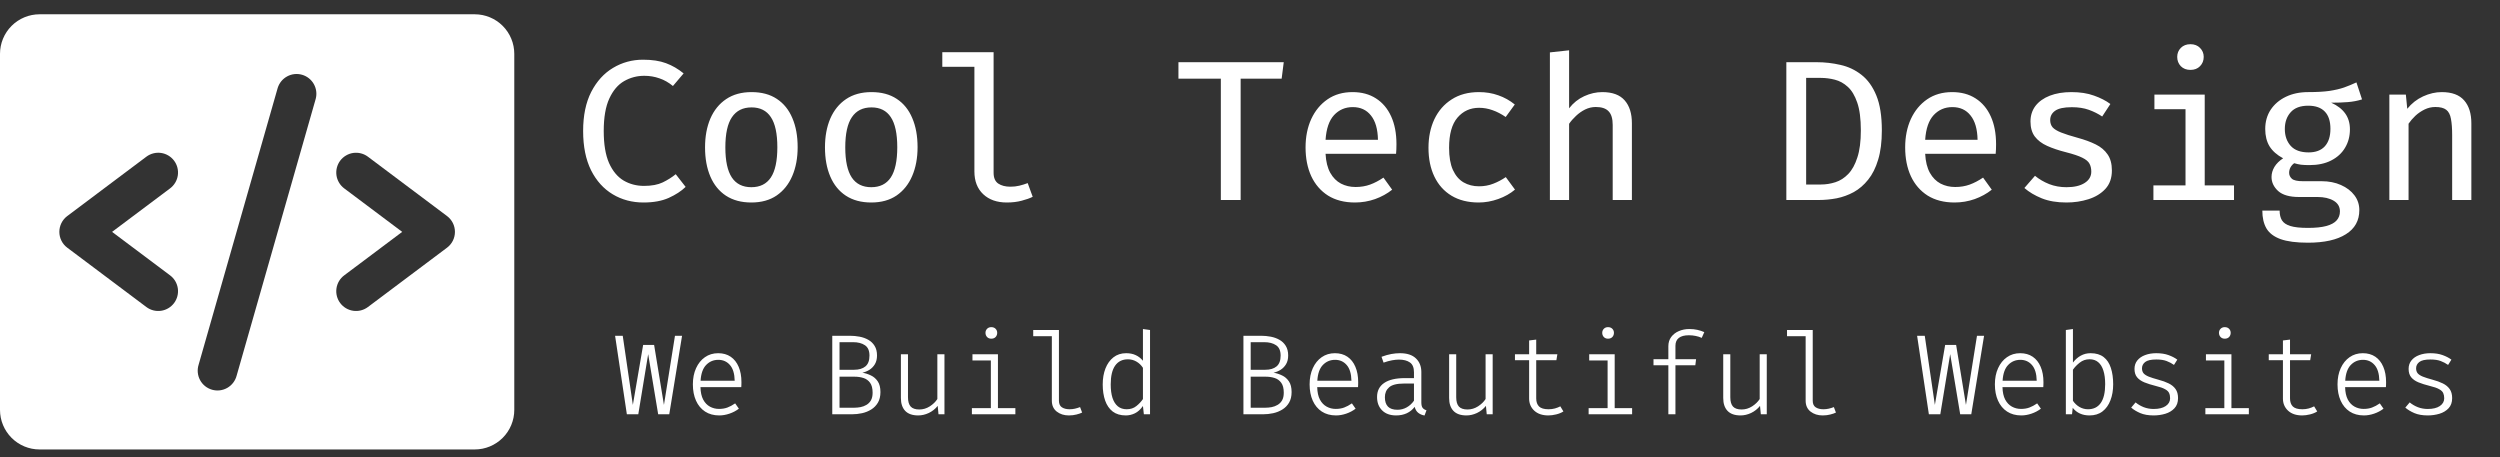
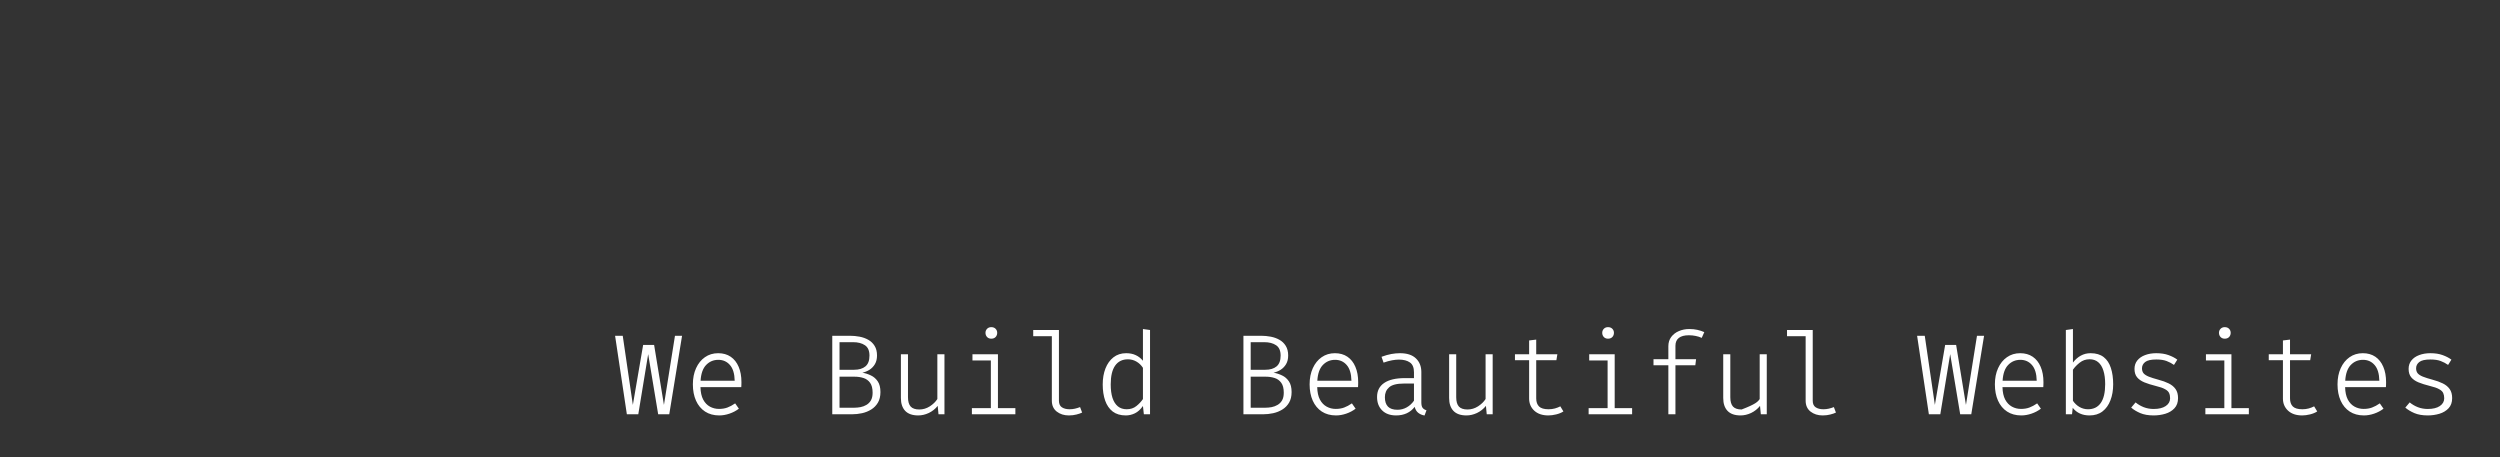
<svg xmlns="http://www.w3.org/2000/svg" width="175" height="32" viewBox="0 0 175 32" fill="none">
  <rect x="0" y="0" width="175" height="32" fill="#333333" stroke="none" />
  <g clip-path="url(#clip0_236_16)">
-     <path d="M33.231 1H2.769C2.035 1 1.33 1.292 0.811 1.811C0.292 2.33 0 3.035 0 3.769V28.692C0 29.427 0.292 30.131 0.811 30.65C1.33 31.17 2.035 31.462 2.769 31.462H33.231C33.965 31.462 34.67 31.17 35.189 30.65C35.708 30.131 36 29.427 36 28.692V3.769C36 3.035 35.708 2.33 35.189 1.811C34.67 1.292 33.965 1 33.231 1ZM11.908 19.277C12.201 19.497 12.396 19.825 12.448 20.189C12.5 20.552 12.405 20.922 12.185 21.215C11.964 21.509 11.636 21.703 11.273 21.755C10.909 21.807 10.54 21.713 10.246 21.492L4.708 17.338C4.536 17.209 4.396 17.042 4.3 16.85C4.204 16.658 4.154 16.446 4.154 16.231C4.154 16.016 4.204 15.804 4.3 15.612C4.396 15.419 4.536 15.252 4.708 15.123L10.246 10.969C10.54 10.749 10.909 10.654 11.273 10.706C11.636 10.758 11.964 10.952 12.185 11.246C12.405 11.54 12.5 11.909 12.448 12.273C12.396 12.636 12.201 12.964 11.908 13.185L7.846 16.231L11.908 19.277ZM22.1 6.919L16.562 26.304C16.515 26.482 16.432 26.648 16.32 26.794C16.207 26.94 16.067 27.062 15.907 27.153C15.747 27.244 15.57 27.302 15.388 27.324C15.205 27.346 15.02 27.331 14.843 27.28C14.666 27.229 14.501 27.144 14.357 27.029C14.213 26.914 14.094 26.771 14.006 26.609C13.919 26.447 13.864 26.27 13.846 26.086C13.827 25.903 13.846 25.718 13.9 25.542L19.438 6.158C19.545 5.811 19.783 5.52 20.102 5.347C20.42 5.174 20.794 5.133 21.143 5.233C21.491 5.333 21.787 5.565 21.966 5.881C22.145 6.196 22.193 6.569 22.1 6.919ZM31.292 17.338L25.754 21.492C25.46 21.713 25.091 21.807 24.727 21.755C24.364 21.703 24.036 21.509 23.815 21.215C23.595 20.922 23.5 20.552 23.552 20.189C23.604 19.825 23.799 19.497 24.092 19.277L28.154 16.231L24.092 13.185C23.947 13.075 23.824 12.939 23.732 12.782C23.639 12.626 23.578 12.453 23.552 12.273C23.527 12.093 23.537 11.909 23.582 11.733C23.627 11.557 23.706 11.392 23.815 11.246C23.924 11.101 24.061 10.978 24.218 10.886C24.374 10.793 24.547 10.732 24.727 10.706C24.907 10.681 25.091 10.691 25.267 10.736C25.443 10.781 25.608 10.86 25.754 10.969L31.292 15.123C31.464 15.252 31.604 15.419 31.7 15.612C31.796 15.804 31.846 16.016 31.846 16.231C31.846 16.446 31.796 16.658 31.7 16.85C31.604 17.042 31.464 17.209 31.292 17.338Z" fill="white" />
-   </g>
-   <path d="M45.012 4.179C45.651 4.179 46.188 4.261 46.622 4.424C47.061 4.587 47.471 4.825 47.854 5.138L47.105 6.02C46.806 5.773 46.489 5.593 46.153 5.481C45.822 5.364 45.469 5.306 45.096 5.306C44.592 5.306 44.123 5.43 43.689 5.677C43.26 5.924 42.914 6.33 42.653 6.895C42.392 7.46 42.261 8.218 42.261 9.17C42.261 10.099 42.385 10.845 42.632 11.41C42.884 11.97 43.222 12.378 43.647 12.635C44.076 12.887 44.555 13.013 45.082 13.013C45.614 13.013 46.05 12.931 46.391 12.768C46.736 12.6 47.04 12.409 47.301 12.194L47.994 13.083C47.691 13.377 47.296 13.634 46.811 13.853C46.33 14.068 45.742 14.175 45.047 14.175C44.249 14.175 43.53 13.984 42.891 13.601C42.252 13.218 41.745 12.656 41.372 11.914C41.003 11.167 40.819 10.253 40.819 9.17C40.819 8.087 41.008 7.175 41.386 6.433C41.769 5.691 42.277 5.131 42.912 4.753C43.551 4.37 44.251 4.179 45.012 4.179ZM52.608 6.447C53.313 6.447 53.904 6.606 54.38 6.923C54.86 7.24 55.222 7.688 55.465 8.267C55.712 8.841 55.836 9.52 55.836 10.304C55.836 11.065 55.709 11.737 55.458 12.32C55.21 12.899 54.846 13.354 54.365 13.685C53.885 14.012 53.294 14.175 52.594 14.175C51.895 14.175 51.302 14.016 50.816 13.699C50.336 13.382 49.972 12.934 49.724 12.355C49.477 11.776 49.353 11.097 49.353 10.318C49.353 9.553 49.477 8.881 49.724 8.302C49.977 7.719 50.345 7.264 50.831 6.937C51.316 6.61 51.908 6.447 52.608 6.447ZM52.608 7.518C52.002 7.518 51.544 7.747 51.236 8.204C50.928 8.657 50.775 9.361 50.775 10.318C50.775 11.265 50.926 11.968 51.23 12.425C51.533 12.878 51.988 13.104 52.594 13.104C53.201 13.104 53.656 12.878 53.959 12.425C54.263 11.968 54.414 11.261 54.414 10.304C54.414 9.352 54.263 8.65 53.959 8.197C53.661 7.744 53.211 7.518 52.608 7.518ZM61.003 6.447C61.708 6.447 62.298 6.606 62.774 6.923C63.255 7.24 63.616 7.688 63.859 8.267C64.106 8.841 64.23 9.52 64.23 10.304C64.23 11.065 64.104 11.737 63.852 12.32C63.605 12.899 63.241 13.354 62.76 13.685C62.279 14.012 61.689 14.175 60.989 14.175C60.289 14.175 59.696 14.016 59.211 13.699C58.73 13.382 58.366 12.934 58.119 12.355C57.872 11.776 57.748 11.097 57.748 10.318C57.748 9.553 57.872 8.881 58.119 8.302C58.371 7.719 58.74 7.264 59.225 6.937C59.71 6.61 60.303 6.447 61.003 6.447ZM61.003 7.518C60.396 7.518 59.939 7.747 59.631 8.204C59.323 8.657 59.169 9.361 59.169 10.318C59.169 11.265 59.321 11.968 59.624 12.425C59.927 12.878 60.382 13.104 60.989 13.104C61.596 13.104 62.051 12.878 62.354 12.425C62.657 11.968 62.809 11.261 62.809 10.304C62.809 9.352 62.657 8.65 62.354 8.197C62.055 7.744 61.605 7.518 61.003 7.518ZM69.552 3.654V12.096C69.552 12.451 69.661 12.703 69.881 12.852C70.1 12.997 70.382 13.069 70.728 13.069C70.947 13.069 71.155 13.046 71.351 12.999C71.547 12.952 71.743 12.892 71.939 12.817L72.289 13.776C72.083 13.879 71.827 13.97 71.519 14.049C71.211 14.133 70.863 14.175 70.476 14.175C69.785 14.175 69.234 13.981 68.824 13.594C68.413 13.207 68.208 12.675 68.208 11.998V4.676H65.961V3.654H69.552ZM86.845 5.509V14H85.459V5.509H82.491V4.354H89.862L89.715 5.509H86.845ZM92.789 10.766C92.817 11.307 92.927 11.751 93.118 12.096C93.309 12.437 93.559 12.689 93.867 12.852C94.175 13.011 94.516 13.09 94.889 13.09C95.258 13.09 95.596 13.034 95.904 12.922C96.212 12.81 96.525 12.647 96.842 12.432L97.451 13.279C97.106 13.554 96.707 13.774 96.254 13.937C95.802 14.096 95.332 14.175 94.847 14.175C94.11 14.175 93.482 14.014 92.964 13.692C92.451 13.365 92.059 12.913 91.788 12.334C91.522 11.755 91.389 11.083 91.389 10.318C91.389 9.576 91.522 8.913 91.788 8.33C92.059 7.747 92.439 7.287 92.929 6.951C93.419 6.615 94.002 6.447 94.679 6.447C95.314 6.447 95.86 6.594 96.317 6.888C96.779 7.182 97.134 7.602 97.381 8.148C97.629 8.689 97.752 9.338 97.752 10.094C97.752 10.22 97.75 10.341 97.745 10.458C97.74 10.575 97.734 10.677 97.724 10.766H92.789ZM94.693 7.497C94.171 7.497 93.734 7.684 93.384 8.057C93.039 8.43 92.841 9.007 92.789 9.786H96.457C96.443 9.039 96.28 8.472 95.967 8.085C95.659 7.693 95.234 7.497 94.693 7.497ZM103.529 13.041C103.888 13.041 104.222 12.98 104.53 12.859C104.842 12.738 105.134 12.584 105.405 12.397L106.049 13.272C105.727 13.547 105.337 13.767 104.88 13.93C104.422 14.093 103.965 14.175 103.508 14.175C102.766 14.175 102.131 14.016 101.604 13.699C101.081 13.382 100.682 12.936 100.407 12.362C100.131 11.788 99.994 11.116 99.994 10.346C99.994 9.599 100.131 8.932 100.407 8.344C100.687 7.756 101.09 7.294 101.618 6.958C102.145 6.617 102.782 6.447 103.529 6.447C104.014 6.447 104.464 6.522 104.88 6.671C105.3 6.816 105.685 7.03 106.035 7.315L105.398 8.19C105.094 7.98 104.789 7.821 104.481 7.714C104.173 7.602 103.858 7.546 103.536 7.546C102.92 7.546 102.416 7.775 102.024 8.232C101.632 8.689 101.436 9.394 101.436 10.346C101.436 10.981 101.524 11.496 101.702 11.893C101.884 12.29 102.133 12.581 102.451 12.768C102.768 12.95 103.127 13.041 103.529 13.041ZM109.837 3.521V7.581C110.131 7.203 110.484 6.921 110.894 6.734C111.31 6.543 111.732 6.447 112.161 6.447C112.871 6.447 113.393 6.641 113.729 7.028C114.065 7.411 114.233 7.945 114.233 8.631V14H112.889V8.75C112.889 8.307 112.794 7.987 112.602 7.791C112.416 7.59 112.117 7.49 111.706 7.49C111.445 7.49 111.195 7.548 110.957 7.665C110.724 7.782 110.512 7.931 110.32 8.113C110.129 8.29 109.968 8.475 109.837 8.666V14H108.493V3.668L109.837 3.521ZM130.259 9.128C130.259 8.316 130.175 7.667 130.007 7.182C129.839 6.692 129.618 6.323 129.342 6.076C129.072 5.829 128.771 5.663 128.439 5.579C128.113 5.495 127.786 5.453 127.459 5.453H126.43V12.915H127.473C127.814 12.915 128.15 12.861 128.481 12.754C128.813 12.647 129.111 12.455 129.377 12.18C129.643 11.905 129.856 11.52 130.014 11.025C130.178 10.53 130.259 9.898 130.259 9.128ZM131.729 9.128C131.729 9.931 131.643 10.614 131.47 11.179C131.302 11.744 131.069 12.21 130.77 12.579C130.476 12.948 130.14 13.237 129.762 13.447C129.384 13.652 128.985 13.797 128.565 13.881C128.145 13.96 127.73 14 127.319 14H125.044V4.354H127.165C127.735 4.354 128.29 4.417 128.831 4.543C129.377 4.664 129.867 4.895 130.301 5.236C130.74 5.577 131.088 6.06 131.344 6.685C131.601 7.31 131.729 8.125 131.729 9.128ZM134.762 10.766C134.79 11.307 134.9 11.751 135.091 12.096C135.282 12.437 135.532 12.689 135.84 12.852C136.148 13.011 136.489 13.09 136.862 13.09C137.231 13.09 137.569 13.034 137.877 12.922C138.185 12.81 138.498 12.647 138.815 12.432L139.424 13.279C139.079 13.554 138.68 13.774 138.227 13.937C137.774 14.096 137.305 14.175 136.82 14.175C136.083 14.175 135.455 14.014 134.937 13.692C134.424 13.365 134.032 12.913 133.761 12.334C133.495 11.755 133.362 11.083 133.362 10.318C133.362 9.576 133.495 8.913 133.761 8.33C134.032 7.747 134.412 7.287 134.902 6.951C135.392 6.615 135.975 6.447 136.652 6.447C137.287 6.447 137.833 6.594 138.29 6.888C138.752 7.182 139.107 7.602 139.354 8.148C139.601 8.689 139.725 9.338 139.725 10.094C139.725 10.22 139.723 10.341 139.718 10.458C139.713 10.575 139.706 10.677 139.697 10.766H134.762ZM136.666 7.497C136.143 7.497 135.707 7.684 135.357 8.057C135.012 8.43 134.813 9.007 134.762 9.786H138.43C138.416 9.039 138.253 8.472 137.94 8.085C137.632 7.693 137.207 7.497 136.666 7.497ZM144.654 13.104C145.191 13.104 145.613 13.006 145.921 12.81C146.234 12.614 146.39 12.348 146.39 12.012C146.39 11.797 146.348 11.613 146.264 11.459C146.185 11.305 146.017 11.165 145.76 11.039C145.508 10.913 145.126 10.785 144.612 10.654C144.113 10.528 143.677 10.381 143.303 10.213C142.93 10.045 142.641 9.826 142.435 9.555C142.235 9.284 142.134 8.934 142.134 8.505C142.134 8.085 142.251 7.721 142.484 7.413C142.722 7.105 143.056 6.867 143.485 6.699C143.919 6.531 144.423 6.447 144.997 6.447C145.604 6.447 146.131 6.529 146.579 6.692C147.032 6.851 147.415 7.047 147.727 7.28L147.153 8.155C146.869 7.964 146.556 7.807 146.215 7.686C145.879 7.565 145.483 7.504 145.025 7.504C144.479 7.504 144.09 7.588 143.856 7.756C143.628 7.919 143.513 8.136 143.513 8.407C143.513 8.608 143.569 8.776 143.681 8.911C143.798 9.042 143.996 9.163 144.276 9.275C144.556 9.387 144.944 9.511 145.438 9.646C145.919 9.777 146.339 9.931 146.698 10.108C147.058 10.285 147.335 10.519 147.531 10.808C147.732 11.093 147.832 11.468 147.832 11.935C147.832 12.462 147.681 12.892 147.377 13.223C147.074 13.55 146.68 13.79 146.194 13.944C145.714 14.098 145.2 14.175 144.654 14.175C143.982 14.175 143.404 14.077 142.918 13.881C142.438 13.685 142.034 13.445 141.707 13.16L142.449 12.306C142.739 12.544 143.07 12.738 143.443 12.887C143.817 13.032 144.22 13.104 144.654 13.104ZM154.33 6.622V12.978H156.381V14H150.739V12.978H152.986V7.644H150.809V6.622H154.33ZM153.329 3.094C153.609 3.094 153.833 3.18 154.001 3.353C154.174 3.526 154.26 3.736 154.26 3.983C154.26 4.24 154.174 4.457 154.001 4.634C153.833 4.807 153.609 4.893 153.329 4.893C153.054 4.893 152.83 4.807 152.657 4.634C152.489 4.457 152.405 4.24 152.405 3.983C152.405 3.736 152.489 3.526 152.657 3.353C152.83 3.18 153.054 3.094 153.329 3.094ZM164.95 5.768L165.342 6.958C165.034 7.056 164.703 7.119 164.348 7.147C163.998 7.175 163.611 7.189 163.186 7.189C163.62 7.385 163.947 7.637 164.166 7.945C164.386 8.253 164.495 8.622 164.495 9.051C164.495 9.536 164.381 9.968 164.152 10.346C163.928 10.724 163.604 11.02 163.179 11.235C162.759 11.45 162.253 11.557 161.66 11.557C161.427 11.557 161.229 11.548 161.065 11.529C160.907 11.506 160.75 11.471 160.596 11.424C160.494 11.494 160.407 11.59 160.337 11.711C160.272 11.832 160.239 11.961 160.239 12.096C160.239 12.259 160.305 12.399 160.435 12.516C160.566 12.628 160.82 12.684 161.198 12.684H162.507C163.016 12.684 163.469 12.773 163.865 12.95C164.267 13.127 164.582 13.368 164.81 13.671C165.039 13.974 165.153 14.32 165.153 14.707C165.153 15.44 164.841 16.002 164.215 16.394C163.59 16.791 162.703 16.989 161.555 16.989C160.743 16.989 160.104 16.905 159.637 16.737C159.175 16.569 158.846 16.319 158.65 15.988C158.459 15.657 158.363 15.241 158.363 14.742H159.574C159.574 15.017 159.628 15.244 159.735 15.421C159.843 15.598 160.039 15.731 160.323 15.82C160.608 15.909 161.019 15.953 161.555 15.953C162.087 15.953 162.517 15.909 162.843 15.82C163.17 15.731 163.41 15.601 163.564 15.428C163.718 15.255 163.795 15.045 163.795 14.798C163.795 14.471 163.648 14.222 163.354 14.049C163.06 13.876 162.685 13.79 162.227 13.79H160.932C160.27 13.79 159.782 13.65 159.469 13.37C159.161 13.085 159.007 12.759 159.007 12.39C159.007 12.147 159.075 11.912 159.21 11.683C159.35 11.454 159.553 11.254 159.819 11.081C159.39 10.852 159.073 10.572 158.867 10.241C158.667 9.91 158.566 9.506 158.566 9.03C158.566 8.521 158.692 8.073 158.944 7.686C159.201 7.299 159.556 6.995 160.008 6.776C160.461 6.557 160.981 6.447 161.569 6.447C162.181 6.447 162.68 6.419 163.067 6.363C163.459 6.302 163.798 6.223 164.082 6.125C164.372 6.022 164.661 5.903 164.95 5.768ZM161.576 7.399C161.026 7.399 160.615 7.553 160.344 7.861C160.074 8.164 159.938 8.554 159.938 9.03C159.938 9.511 160.076 9.905 160.351 10.213C160.627 10.516 161.044 10.668 161.604 10.668C162.099 10.668 162.477 10.526 162.738 10.241C163 9.952 163.13 9.543 163.13 9.016C163.13 8.484 163 8.083 162.738 7.812C162.477 7.537 162.09 7.399 161.576 7.399ZM167.255 14V6.622H168.41L168.508 7.616C168.811 7.238 169.18 6.949 169.614 6.748C170.053 6.547 170.489 6.447 170.923 6.447C171.632 6.447 172.155 6.641 172.491 7.028C172.827 7.411 172.995 7.945 172.995 8.631V14H171.651V9.457C171.651 8.99 171.623 8.612 171.567 8.323C171.516 8.029 171.406 7.817 171.238 7.686C171.07 7.555 170.816 7.49 170.475 7.49C170.209 7.49 169.957 7.548 169.719 7.665C169.481 7.782 169.266 7.929 169.075 8.106C168.888 8.283 168.73 8.468 168.599 8.659V14H167.255Z" fill="white" />
-   <path d="M47.744 23.504L46.848 29H46.072L45.372 24.788L44.68 29H43.88L43.056 23.504H43.592L44.3 28.344L45.02 24.144H45.788L46.476 28.344L47.248 23.504H47.744ZM49.033 27.1C49.041 27.452 49.103 27.741 49.221 27.968C49.341 28.192 49.498 28.357 49.693 28.464C49.888 28.571 50.099 28.624 50.329 28.624C50.55 28.624 50.746 28.592 50.917 28.528C51.09 28.464 51.272 28.367 51.461 28.236L51.721 28.608C51.526 28.757 51.306 28.873 51.061 28.956C50.818 29.039 50.581 29.08 50.349 29.08C49.962 29.08 49.63 28.989 49.353 28.808C49.078 28.627 48.867 28.373 48.721 28.048C48.574 27.72 48.501 27.339 48.501 26.904C48.501 26.477 48.575 26.1 48.725 25.772C48.874 25.444 49.081 25.188 49.345 25.004C49.611 24.817 49.921 24.724 50.273 24.724C50.614 24.724 50.906 24.807 51.149 24.972C51.392 25.137 51.577 25.372 51.705 25.676C51.836 25.977 51.901 26.337 51.901 26.756C51.901 26.828 51.9 26.893 51.897 26.952C51.894 27.008 51.892 27.057 51.889 27.1H49.033ZM50.285 25.188C49.946 25.188 49.661 25.308 49.429 25.548C49.2 25.788 49.07 26.156 49.041 26.652H51.429C51.418 26.159 51.307 25.792 51.097 25.552C50.886 25.309 50.615 25.188 50.285 25.188ZM61.083 27.492C61.083 27.188 61.024 26.956 60.907 26.796C60.789 26.633 60.635 26.521 60.443 26.46C60.253 26.399 60.048 26.368 59.827 26.368H58.767V28.54H59.803C59.939 28.54 60.081 28.527 60.231 28.5C60.38 28.471 60.519 28.419 60.647 28.344C60.777 28.269 60.883 28.164 60.963 28.028C61.043 27.889 61.083 27.711 61.083 27.492ZM60.863 24.892C60.863 24.551 60.757 24.309 60.547 24.168C60.336 24.024 60.057 23.952 59.711 23.952H58.767V25.884H59.787C60.125 25.884 60.389 25.805 60.579 25.648C60.768 25.491 60.863 25.239 60.863 24.892ZM61.631 27.444C61.631 27.737 61.572 27.984 61.455 28.184C61.337 28.384 61.181 28.544 60.987 28.664C60.795 28.784 60.58 28.871 60.343 28.924C60.108 28.975 59.871 29 59.631 29H58.259V23.504H59.495C59.724 23.504 59.951 23.525 60.175 23.568C60.399 23.611 60.601 23.684 60.783 23.788C60.967 23.892 61.113 24.033 61.223 24.212C61.335 24.391 61.391 24.615 61.391 24.884C61.391 25.124 61.341 25.327 61.243 25.492C61.144 25.657 61.016 25.789 60.859 25.888C60.704 25.984 60.54 26.051 60.367 26.088C60.572 26.123 60.771 26.187 60.963 26.28C61.157 26.371 61.317 26.509 61.443 26.696C61.568 26.88 61.631 27.129 61.631 27.444ZM63.559 24.8V27.804C63.559 28.103 63.622 28.321 63.748 28.46C63.876 28.596 64.077 28.664 64.352 28.664C64.613 28.664 64.858 28.591 65.088 28.444C65.317 28.295 65.493 28.124 65.615 27.932V24.8H66.112V29H65.695L65.639 28.412C65.469 28.625 65.261 28.791 65.016 28.908C64.77 29.023 64.525 29.08 64.279 29.08C63.874 29.08 63.57 28.975 63.367 28.764C63.165 28.551 63.063 28.251 63.063 27.864V24.8H63.559ZM69.856 24.8V28.568H71.076V29H68.032V28.568H69.36V25.232H68.072V24.8H69.856ZM69.388 22.9C69.516 22.9 69.618 22.939 69.692 23.016C69.767 23.093 69.804 23.187 69.804 23.296C69.804 23.413 69.767 23.512 69.692 23.592C69.618 23.669 69.516 23.708 69.388 23.708C69.268 23.708 69.171 23.669 69.096 23.592C69.022 23.512 68.984 23.413 68.984 23.296C68.984 23.187 69.022 23.093 69.096 23.016C69.171 22.939 69.268 22.9 69.388 22.9ZM74.125 23.1V28.048C74.125 28.267 74.195 28.421 74.333 28.512C74.475 28.603 74.652 28.648 74.865 28.648C74.999 28.648 75.124 28.635 75.241 28.608C75.361 28.581 75.483 28.544 75.605 28.496L75.749 28.88C75.645 28.931 75.513 28.976 75.353 29.016C75.193 29.059 75.015 29.08 74.817 29.08C74.487 29.08 74.205 28.991 73.973 28.812C73.744 28.631 73.629 28.376 73.629 28.048V23.532H72.325V23.1H74.125ZM80.006 23.032L80.502 23.1V29H80.07L80.006 28.42C79.838 28.66 79.65 28.831 79.442 28.932C79.237 29.031 79.025 29.08 78.806 29.08C78.436 29.08 78.13 28.989 77.89 28.808C77.653 28.624 77.477 28.369 77.362 28.044C77.248 27.716 77.19 27.339 77.19 26.912C77.19 26.493 77.254 26.12 77.382 25.792C77.513 25.461 77.7 25.201 77.942 25.012C78.188 24.82 78.484 24.724 78.83 24.724C79.086 24.724 79.31 24.769 79.502 24.86C79.694 24.948 79.862 25.079 80.006 25.252V23.032ZM78.954 25.152C78.565 25.152 78.266 25.3 78.058 25.596C77.853 25.889 77.75 26.327 77.75 26.908C77.75 27.276 77.791 27.591 77.874 27.852C77.96 28.111 78.085 28.308 78.25 28.444C78.415 28.58 78.622 28.648 78.87 28.648C79.137 28.648 79.362 28.573 79.546 28.424C79.733 28.275 79.886 28.111 80.006 27.932V25.748C79.883 25.559 79.73 25.412 79.546 25.308C79.365 25.204 79.168 25.152 78.954 25.152ZM89.864 27.492C89.864 27.188 89.805 26.956 89.688 26.796C89.57 26.633 89.416 26.521 89.224 26.46C89.034 26.399 88.829 26.368 88.608 26.368H87.548V28.54H88.584C88.72 28.54 88.862 28.527 89.012 28.5C89.161 28.471 89.3 28.419 89.428 28.344C89.558 28.269 89.664 28.164 89.744 28.028C89.824 27.889 89.864 27.711 89.864 27.492ZM89.644 24.892C89.644 24.551 89.538 24.309 89.328 24.168C89.117 24.024 88.838 23.952 88.492 23.952H87.548V25.884H88.568C88.906 25.884 89.171 25.805 89.36 25.648C89.549 25.491 89.644 25.239 89.644 24.892ZM90.412 27.444C90.412 27.737 90.353 27.984 90.236 28.184C90.118 28.384 89.963 28.544 89.768 28.664C89.576 28.784 89.361 28.871 89.124 28.924C88.889 28.975 88.652 29 88.412 29H87.04V23.504H88.276C88.505 23.504 88.732 23.525 88.956 23.568C89.18 23.611 89.382 23.684 89.564 23.788C89.748 23.892 89.894 24.033 90.004 24.212C90.116 24.391 90.172 24.615 90.172 24.884C90.172 25.124 90.123 25.327 90.024 25.492C89.925 25.657 89.797 25.789 89.64 25.888C89.485 25.984 89.321 26.051 89.148 26.088C89.353 26.123 89.552 26.187 89.744 26.28C89.939 26.371 90.099 26.509 90.224 26.696C90.349 26.88 90.412 27.129 90.412 27.444ZM92.205 27.1C92.213 27.452 92.275 27.741 92.393 27.968C92.513 28.192 92.67 28.357 92.865 28.464C93.059 28.571 93.271 28.624 93.501 28.624C93.722 28.624 93.918 28.592 94.089 28.528C94.262 28.464 94.443 28.367 94.633 28.236L94.893 28.608C94.698 28.757 94.478 28.873 94.233 28.956C93.99 29.039 93.753 29.08 93.521 29.08C93.134 29.08 92.802 28.989 92.525 28.808C92.25 28.627 92.039 28.373 91.893 28.048C91.746 27.72 91.673 27.339 91.673 26.904C91.673 26.477 91.747 26.1 91.897 25.772C92.046 25.444 92.253 25.188 92.517 25.004C92.783 24.817 93.093 24.724 93.445 24.724C93.786 24.724 94.078 24.807 94.321 24.972C94.563 25.137 94.749 25.372 94.877 25.676C95.007 25.977 95.073 26.337 95.073 26.756C95.073 26.828 95.071 26.893 95.069 26.952C95.066 27.008 95.063 27.057 95.061 27.1H92.205ZM93.457 25.188C93.118 25.188 92.833 25.308 92.601 25.548C92.371 25.788 92.242 26.156 92.213 26.652H94.601C94.59 26.159 94.479 25.792 94.269 25.552C94.058 25.309 93.787 25.188 93.457 25.188ZM99.494 28.172C99.494 28.343 99.523 28.468 99.582 28.548C99.64 28.625 99.731 28.683 99.854 28.72L99.718 29.084C99.558 29.06 99.415 29.001 99.29 28.908C99.164 28.815 99.076 28.672 99.026 28.48C98.879 28.675 98.695 28.824 98.474 28.928C98.255 29.029 98.007 29.08 97.73 29.08C97.314 29.08 96.987 28.963 96.75 28.728C96.512 28.493 96.394 28.18 96.394 27.788C96.394 27.361 96.559 27.035 96.89 26.808C97.223 26.581 97.707 26.468 98.342 26.468H98.978V26.06C98.978 25.732 98.883 25.503 98.694 25.372C98.507 25.239 98.251 25.172 97.926 25.172C97.784 25.172 97.624 25.188 97.446 25.22C97.267 25.252 97.068 25.307 96.85 25.384L96.706 24.976C96.959 24.883 97.188 24.817 97.394 24.78C97.602 24.743 97.803 24.724 97.998 24.724C98.491 24.724 98.863 24.845 99.114 25.088C99.367 25.328 99.494 25.647 99.494 26.044V28.172ZM97.826 28.684C98.055 28.684 98.27 28.628 98.47 28.516C98.67 28.404 98.839 28.248 98.978 28.048V26.848H98.282C97.783 26.848 97.435 26.936 97.238 27.112C97.04 27.285 96.942 27.516 96.942 27.804C96.942 28.095 97.014 28.315 97.158 28.464C97.302 28.611 97.524 28.684 97.826 28.684ZM101.935 24.8V27.804C101.935 28.103 101.997 28.321 102.123 28.46C102.251 28.596 102.452 28.664 102.727 28.664C102.988 28.664 103.233 28.591 103.463 28.444C103.692 28.295 103.868 28.124 103.991 27.932V24.8H104.487V29H104.071L104.015 28.412C103.844 28.625 103.636 28.791 103.391 28.908C103.145 29.023 102.9 29.08 102.655 29.08C102.249 29.08 101.945 28.975 101.743 28.764C101.54 28.551 101.439 28.251 101.439 27.864V24.8H101.935ZM109.439 28.8C109.301 28.891 109.133 28.96 108.935 29.008C108.738 29.056 108.555 29.08 108.387 29.08C107.966 29.08 107.635 28.968 107.395 28.744C107.158 28.52 107.039 28.239 107.039 27.9V25.216H106.047V24.8H107.039V23.832L107.535 23.772V24.8H109.015L108.947 25.216H107.535V27.888C107.535 28.131 107.601 28.319 107.731 28.452C107.865 28.583 108.087 28.648 108.399 28.648C108.559 28.648 108.707 28.629 108.843 28.592C108.979 28.555 109.106 28.505 109.223 28.444L109.439 28.8ZM113.028 24.8V28.568H114.248V29H111.204V28.568H112.532V25.232H111.244V24.8H113.028ZM112.56 22.9C112.688 22.9 112.79 22.939 112.864 23.016C112.939 23.093 112.976 23.187 112.976 23.296C112.976 23.413 112.939 23.512 112.864 23.592C112.79 23.669 112.688 23.708 112.56 23.708C112.44 23.708 112.343 23.669 112.268 23.592C112.194 23.512 112.156 23.413 112.156 23.296C112.156 23.187 112.194 23.093 112.268 23.016C112.343 22.939 112.44 22.9 112.56 22.9ZM118.253 23.032C118.456 23.032 118.641 23.051 118.809 23.088C118.977 23.125 119.141 23.179 119.301 23.248L119.121 23.652C118.99 23.591 118.849 23.545 118.697 23.516C118.545 23.484 118.386 23.468 118.221 23.468C117.914 23.468 117.681 23.529 117.521 23.652C117.361 23.775 117.281 23.959 117.281 24.204V25.144H118.725L118.673 25.568H117.281V29H116.785V25.568H115.745V25.144H116.785V24.236C116.785 23.983 116.852 23.767 116.985 23.588C117.121 23.407 117.3 23.269 117.521 23.176C117.745 23.08 117.989 23.032 118.253 23.032ZM121.122 24.8V27.804C121.122 28.103 121.185 28.321 121.31 28.46C121.438 28.596 121.639 28.664 121.914 28.664C122.175 28.664 122.421 28.591 122.65 28.444C122.879 28.295 123.055 28.124 123.178 27.932V24.8H123.674V29H123.258L123.202 28.412C123.031 28.625 122.823 28.791 122.578 28.908C122.333 29.023 122.087 29.08 121.842 29.08C121.437 29.08 121.133 28.975 120.93 28.764C120.727 28.551 120.626 28.251 120.626 27.864V24.8H121.122ZM126.891 23.1V28.048C126.891 28.267 126.96 28.421 127.099 28.512C127.24 28.603 127.418 28.648 127.631 28.648C127.764 28.648 127.89 28.635 128.007 28.608C128.127 28.581 128.248 28.544 128.371 28.496L128.515 28.88C128.411 28.931 128.279 28.976 128.119 29.016C127.959 29.059 127.78 29.08 127.583 29.08C127.252 29.08 126.971 28.991 126.739 28.812C126.51 28.631 126.395 28.376 126.395 28.048V23.532H125.091V23.1H126.891ZM138.885 23.504L137.989 29H137.213L136.513 24.788L135.821 29H135.021L134.197 23.504H134.733L135.441 28.344L136.161 24.144H136.929L137.617 28.344L138.389 23.504H138.885ZM140.174 27.1C140.182 27.452 140.244 27.741 140.362 27.968C140.482 28.192 140.639 28.357 140.834 28.464C141.028 28.571 141.24 28.624 141.47 28.624C141.691 28.624 141.887 28.592 142.058 28.528C142.231 28.464 142.412 28.367 142.602 28.236L142.862 28.608C142.667 28.757 142.447 28.873 142.202 28.956C141.959 29.039 141.722 29.08 141.49 29.08C141.103 29.08 140.771 28.989 140.494 28.808C140.219 28.627 140.008 28.373 139.862 28.048C139.715 27.72 139.642 27.339 139.642 26.904C139.642 26.477 139.716 26.1 139.866 25.772C140.015 25.444 140.222 25.188 140.486 25.004C140.752 24.817 141.062 24.724 141.414 24.724C141.755 24.724 142.047 24.807 142.29 24.972C142.532 25.137 142.718 25.372 142.846 25.676C142.976 25.977 143.042 26.337 143.042 26.756C143.042 26.828 143.04 26.893 143.038 26.952C143.035 27.008 143.032 27.057 143.03 27.1H140.174ZM141.426 25.188C141.087 25.188 140.802 25.308 140.57 25.548C140.34 25.788 140.211 26.156 140.182 26.652H142.57C142.559 26.159 142.448 25.792 142.238 25.552C142.027 25.309 141.756 25.188 141.426 25.188ZM145.106 25.38C145.266 25.169 145.449 25.008 145.654 24.896C145.862 24.781 146.092 24.724 146.342 24.724C146.721 24.724 147.026 24.815 147.258 24.996C147.49 25.177 147.658 25.432 147.762 25.76C147.869 26.085 147.922 26.465 147.922 26.9C147.922 27.321 147.858 27.696 147.73 28.024C147.605 28.352 147.42 28.611 147.174 28.8C146.929 28.987 146.626 29.08 146.266 29.08C145.765 29.08 145.373 28.903 145.09 28.548L145.042 29H144.61V23.1L145.106 23.032V25.38ZM146.158 28.648C146.548 28.648 146.845 28.503 147.05 28.212C147.258 27.919 147.362 27.479 147.362 26.892C147.362 26.519 147.321 26.203 147.238 25.944C147.158 25.685 147.037 25.488 146.874 25.352C146.714 25.216 146.513 25.148 146.27 25.148C146.009 25.148 145.78 25.227 145.582 25.384C145.385 25.539 145.226 25.704 145.106 25.88V28.056C145.226 28.235 145.378 28.379 145.562 28.488C145.749 28.595 145.948 28.648 146.158 28.648ZM150.759 28.628C151.117 28.628 151.397 28.56 151.599 28.424C151.805 28.285 151.907 28.104 151.907 27.88C151.907 27.741 151.885 27.621 151.839 27.52C151.797 27.416 151.702 27.324 151.555 27.244C151.411 27.161 151.189 27.084 150.887 27.012C150.586 26.937 150.325 26.855 150.103 26.764C149.885 26.673 149.715 26.555 149.595 26.408C149.475 26.261 149.415 26.067 149.415 25.824C149.415 25.592 149.481 25.395 149.611 25.232C149.745 25.067 149.926 24.941 150.155 24.856C150.387 24.768 150.649 24.724 150.939 24.724C151.267 24.724 151.553 24.768 151.795 24.856C152.041 24.944 152.246 25.051 152.411 25.176L152.179 25.544C152.025 25.435 151.853 25.344 151.663 25.272C151.474 25.2 151.234 25.164 150.943 25.164C150.573 25.164 150.313 25.223 150.163 25.34C150.014 25.457 149.939 25.605 149.939 25.784C149.939 25.923 149.975 26.037 150.047 26.128C150.122 26.216 150.243 26.295 150.411 26.364C150.579 26.431 150.806 26.503 151.091 26.58C151.366 26.652 151.606 26.739 151.811 26.84C152.017 26.941 152.177 27.073 152.291 27.236C152.406 27.399 152.463 27.609 152.463 27.868C152.463 28.164 152.379 28.401 152.211 28.58C152.046 28.756 151.833 28.884 151.571 28.964C151.31 29.041 151.038 29.08 150.755 29.08C150.385 29.08 150.071 29.025 149.815 28.916C149.562 28.807 149.351 28.679 149.183 28.532L149.491 28.168C149.657 28.307 149.847 28.419 150.063 28.504C150.279 28.587 150.511 28.628 150.759 28.628ZM156.2 24.8V28.568H157.42V29H154.376V28.568H155.704V25.232H154.416V24.8H156.2ZM155.732 22.9C155.86 22.9 155.961 22.939 156.036 23.016C156.111 23.093 156.148 23.187 156.148 23.296C156.148 23.413 156.111 23.512 156.036 23.592C155.961 23.669 155.86 23.708 155.732 23.708C155.612 23.708 155.515 23.669 155.44 23.592C155.365 23.512 155.328 23.413 155.328 23.296C155.328 23.187 155.365 23.093 155.44 23.016C155.515 22.939 155.612 22.9 155.732 22.9ZM162.205 28.8C162.066 28.891 161.898 28.96 161.701 29.008C161.504 29.056 161.321 29.08 161.153 29.08C160.732 29.08 160.401 28.968 160.161 28.744C159.924 28.52 159.805 28.239 159.805 27.9V25.216H158.813V24.8H159.805V23.832L160.301 23.772V24.8H161.781L161.713 25.216H160.301V27.888C160.301 28.131 160.366 28.319 160.497 28.452C160.63 28.583 160.853 28.648 161.165 28.648C161.325 28.648 161.473 28.629 161.609 28.592C161.745 28.555 161.872 28.505 161.989 28.444L162.205 28.8ZM164.158 27.1C164.166 27.452 164.229 27.741 164.346 27.968C164.466 28.192 164.623 28.357 164.818 28.464C165.013 28.571 165.225 28.624 165.454 28.624C165.675 28.624 165.871 28.592 166.042 28.528C166.215 28.464 166.397 28.367 166.586 28.236L166.846 28.608C166.651 28.757 166.431 28.873 166.186 28.956C165.943 29.039 165.706 29.08 165.474 29.08C165.087 29.08 164.755 28.989 164.478 28.808C164.203 28.627 163.993 28.373 163.846 28.048C163.699 27.72 163.626 27.339 163.626 26.904C163.626 26.477 163.701 26.1 163.85 25.772C163.999 25.444 164.206 25.188 164.47 25.004C164.737 24.817 165.046 24.724 165.398 24.724C165.739 24.724 166.031 24.807 166.274 24.972C166.517 25.137 166.702 25.372 166.83 25.676C166.961 25.977 167.026 26.337 167.026 26.756C167.026 26.828 167.025 26.893 167.022 26.952C167.019 27.008 167.017 27.057 167.014 27.1H164.158ZM165.41 25.188C165.071 25.188 164.786 25.308 164.554 25.548C164.325 25.788 164.195 26.156 164.166 26.652H166.554C166.543 26.159 166.433 25.792 166.222 25.552C166.011 25.309 165.741 25.188 165.41 25.188ZM169.947 28.628C170.304 28.628 170.584 28.56 170.787 28.424C170.992 28.285 171.095 28.104 171.095 27.88C171.095 27.741 171.072 27.621 171.027 27.52C170.984 27.416 170.889 27.324 170.743 27.244C170.599 27.161 170.376 27.084 170.075 27.012C169.773 26.937 169.512 26.855 169.291 26.764C169.072 26.673 168.903 26.555 168.783 26.408C168.663 26.261 168.603 26.067 168.603 25.824C168.603 25.592 168.668 25.395 168.799 25.232C168.932 25.067 169.113 24.941 169.343 24.856C169.575 24.768 169.836 24.724 170.127 24.724C170.455 24.724 170.74 24.768 170.983 24.856C171.228 24.944 171.433 25.051 171.599 25.176L171.367 25.544C171.212 25.435 171.04 25.344 170.851 25.272C170.661 25.2 170.421 25.164 170.131 25.164C169.76 25.164 169.5 25.223 169.351 25.34C169.201 25.457 169.127 25.605 169.127 25.784C169.127 25.923 169.163 26.037 169.235 26.128C169.309 26.216 169.431 26.295 169.599 26.364C169.767 26.431 169.993 26.503 170.279 26.58C170.553 26.652 170.793 26.739 170.999 26.84C171.204 26.941 171.364 27.073 171.479 27.236C171.593 27.399 171.651 27.609 171.651 27.868C171.651 28.164 171.567 28.401 171.399 28.58C171.233 28.756 171.02 28.884 170.759 28.964C170.497 29.041 170.225 29.08 169.943 29.08C169.572 29.08 169.259 29.025 169.003 28.916C168.749 28.807 168.539 28.679 168.371 28.532L168.679 28.168C168.844 28.307 169.035 28.419 169.251 28.504C169.467 28.587 169.699 28.628 169.947 28.628Z" fill="white" />
+     </g>
+   <path d="M47.744 23.504L46.848 29H46.072L45.372 24.788L44.68 29H43.88L43.056 23.504H43.592L44.3 28.344L45.02 24.144H45.788L46.476 28.344L47.248 23.504H47.744ZM49.033 27.1C49.041 27.452 49.103 27.741 49.221 27.968C49.341 28.192 49.498 28.357 49.693 28.464C49.888 28.571 50.099 28.624 50.329 28.624C50.55 28.624 50.746 28.592 50.917 28.528C51.09 28.464 51.272 28.367 51.461 28.236L51.721 28.608C51.526 28.757 51.306 28.873 51.061 28.956C50.818 29.039 50.581 29.08 50.349 29.08C49.962 29.08 49.63 28.989 49.353 28.808C49.078 28.627 48.867 28.373 48.721 28.048C48.574 27.72 48.501 27.339 48.501 26.904C48.501 26.477 48.575 26.1 48.725 25.772C48.874 25.444 49.081 25.188 49.345 25.004C49.611 24.817 49.921 24.724 50.273 24.724C50.614 24.724 50.906 24.807 51.149 24.972C51.392 25.137 51.577 25.372 51.705 25.676C51.836 25.977 51.901 26.337 51.901 26.756C51.901 26.828 51.9 26.893 51.897 26.952C51.894 27.008 51.892 27.057 51.889 27.1H49.033ZM50.285 25.188C49.946 25.188 49.661 25.308 49.429 25.548C49.2 25.788 49.07 26.156 49.041 26.652H51.429C51.418 26.159 51.307 25.792 51.097 25.552C50.886 25.309 50.615 25.188 50.285 25.188ZM61.083 27.492C61.083 27.188 61.024 26.956 60.907 26.796C60.789 26.633 60.635 26.521 60.443 26.46C60.253 26.399 60.048 26.368 59.827 26.368H58.767V28.54H59.803C59.939 28.54 60.081 28.527 60.231 28.5C60.38 28.471 60.519 28.419 60.647 28.344C60.777 28.269 60.883 28.164 60.963 28.028C61.043 27.889 61.083 27.711 61.083 27.492ZM60.863 24.892C60.863 24.551 60.757 24.309 60.547 24.168C60.336 24.024 60.057 23.952 59.711 23.952H58.767V25.884H59.787C60.125 25.884 60.389 25.805 60.579 25.648C60.768 25.491 60.863 25.239 60.863 24.892ZM61.631 27.444C61.631 27.737 61.572 27.984 61.455 28.184C61.337 28.384 61.181 28.544 60.987 28.664C60.795 28.784 60.58 28.871 60.343 28.924C60.108 28.975 59.871 29 59.631 29H58.259V23.504H59.495C59.724 23.504 59.951 23.525 60.175 23.568C60.399 23.611 60.601 23.684 60.783 23.788C60.967 23.892 61.113 24.033 61.223 24.212C61.335 24.391 61.391 24.615 61.391 24.884C61.391 25.124 61.341 25.327 61.243 25.492C61.144 25.657 61.016 25.789 60.859 25.888C60.704 25.984 60.54 26.051 60.367 26.088C60.572 26.123 60.771 26.187 60.963 26.28C61.157 26.371 61.317 26.509 61.443 26.696C61.568 26.88 61.631 27.129 61.631 27.444ZM63.559 24.8V27.804C63.559 28.103 63.622 28.321 63.748 28.46C63.876 28.596 64.077 28.664 64.352 28.664C64.613 28.664 64.858 28.591 65.088 28.444C65.317 28.295 65.493 28.124 65.615 27.932V24.8H66.112V29H65.695L65.639 28.412C65.469 28.625 65.261 28.791 65.016 28.908C64.77 29.023 64.525 29.08 64.279 29.08C63.874 29.08 63.57 28.975 63.367 28.764C63.165 28.551 63.063 28.251 63.063 27.864V24.8H63.559ZM69.856 24.8V28.568H71.076V29H68.032V28.568H69.36V25.232H68.072V24.8H69.856ZM69.388 22.9C69.516 22.9 69.618 22.939 69.692 23.016C69.767 23.093 69.804 23.187 69.804 23.296C69.804 23.413 69.767 23.512 69.692 23.592C69.618 23.669 69.516 23.708 69.388 23.708C69.268 23.708 69.171 23.669 69.096 23.592C69.022 23.512 68.984 23.413 68.984 23.296C68.984 23.187 69.022 23.093 69.096 23.016C69.171 22.939 69.268 22.9 69.388 22.9ZM74.125 23.1V28.048C74.125 28.267 74.195 28.421 74.333 28.512C74.475 28.603 74.652 28.648 74.865 28.648C74.999 28.648 75.124 28.635 75.241 28.608C75.361 28.581 75.483 28.544 75.605 28.496L75.749 28.88C75.645 28.931 75.513 28.976 75.353 29.016C75.193 29.059 75.015 29.08 74.817 29.08C74.487 29.08 74.205 28.991 73.973 28.812C73.744 28.631 73.629 28.376 73.629 28.048V23.532H72.325V23.1H74.125ZM80.006 23.032L80.502 23.1V29H80.07L80.006 28.42C79.838 28.66 79.65 28.831 79.442 28.932C79.237 29.031 79.025 29.08 78.806 29.08C78.436 29.08 78.13 28.989 77.89 28.808C77.653 28.624 77.477 28.369 77.362 28.044C77.248 27.716 77.19 27.339 77.19 26.912C77.19 26.493 77.254 26.12 77.382 25.792C77.513 25.461 77.7 25.201 77.942 25.012C78.188 24.82 78.484 24.724 78.83 24.724C79.086 24.724 79.31 24.769 79.502 24.86C79.694 24.948 79.862 25.079 80.006 25.252V23.032ZM78.954 25.152C78.565 25.152 78.266 25.3 78.058 25.596C77.853 25.889 77.75 26.327 77.75 26.908C77.75 27.276 77.791 27.591 77.874 27.852C77.96 28.111 78.085 28.308 78.25 28.444C78.415 28.58 78.622 28.648 78.87 28.648C79.137 28.648 79.362 28.573 79.546 28.424C79.733 28.275 79.886 28.111 80.006 27.932V25.748C79.883 25.559 79.73 25.412 79.546 25.308C79.365 25.204 79.168 25.152 78.954 25.152ZM89.864 27.492C89.864 27.188 89.805 26.956 89.688 26.796C89.57 26.633 89.416 26.521 89.224 26.46C89.034 26.399 88.829 26.368 88.608 26.368H87.548V28.54H88.584C88.72 28.54 88.862 28.527 89.012 28.5C89.161 28.471 89.3 28.419 89.428 28.344C89.558 28.269 89.664 28.164 89.744 28.028C89.824 27.889 89.864 27.711 89.864 27.492ZM89.644 24.892C89.644 24.551 89.538 24.309 89.328 24.168C89.117 24.024 88.838 23.952 88.492 23.952H87.548V25.884H88.568C88.906 25.884 89.171 25.805 89.36 25.648C89.549 25.491 89.644 25.239 89.644 24.892ZM90.412 27.444C90.412 27.737 90.353 27.984 90.236 28.184C90.118 28.384 89.963 28.544 89.768 28.664C89.576 28.784 89.361 28.871 89.124 28.924C88.889 28.975 88.652 29 88.412 29H87.04V23.504H88.276C88.505 23.504 88.732 23.525 88.956 23.568C89.18 23.611 89.382 23.684 89.564 23.788C89.748 23.892 89.894 24.033 90.004 24.212C90.116 24.391 90.172 24.615 90.172 24.884C90.172 25.124 90.123 25.327 90.024 25.492C89.925 25.657 89.797 25.789 89.64 25.888C89.485 25.984 89.321 26.051 89.148 26.088C89.353 26.123 89.552 26.187 89.744 26.28C89.939 26.371 90.099 26.509 90.224 26.696C90.349 26.88 90.412 27.129 90.412 27.444ZM92.205 27.1C92.213 27.452 92.275 27.741 92.393 27.968C92.513 28.192 92.67 28.357 92.865 28.464C93.059 28.571 93.271 28.624 93.501 28.624C93.722 28.624 93.918 28.592 94.089 28.528C94.262 28.464 94.443 28.367 94.633 28.236L94.893 28.608C94.698 28.757 94.478 28.873 94.233 28.956C93.99 29.039 93.753 29.08 93.521 29.08C93.134 29.08 92.802 28.989 92.525 28.808C92.25 28.627 92.039 28.373 91.893 28.048C91.746 27.72 91.673 27.339 91.673 26.904C91.673 26.477 91.747 26.1 91.897 25.772C92.046 25.444 92.253 25.188 92.517 25.004C92.783 24.817 93.093 24.724 93.445 24.724C93.786 24.724 94.078 24.807 94.321 24.972C94.563 25.137 94.749 25.372 94.877 25.676C95.007 25.977 95.073 26.337 95.073 26.756C95.073 26.828 95.071 26.893 95.069 26.952C95.066 27.008 95.063 27.057 95.061 27.1H92.205ZM93.457 25.188C93.118 25.188 92.833 25.308 92.601 25.548C92.371 25.788 92.242 26.156 92.213 26.652H94.601C94.59 26.159 94.479 25.792 94.269 25.552C94.058 25.309 93.787 25.188 93.457 25.188ZM99.494 28.172C99.494 28.343 99.523 28.468 99.582 28.548C99.64 28.625 99.731 28.683 99.854 28.72L99.718 29.084C99.558 29.06 99.415 29.001 99.29 28.908C99.164 28.815 99.076 28.672 99.026 28.48C98.879 28.675 98.695 28.824 98.474 28.928C98.255 29.029 98.007 29.08 97.73 29.08C97.314 29.08 96.987 28.963 96.75 28.728C96.512 28.493 96.394 28.18 96.394 27.788C96.394 27.361 96.559 27.035 96.89 26.808C97.223 26.581 97.707 26.468 98.342 26.468H98.978V26.06C98.978 25.732 98.883 25.503 98.694 25.372C98.507 25.239 98.251 25.172 97.926 25.172C97.784 25.172 97.624 25.188 97.446 25.22C97.267 25.252 97.068 25.307 96.85 25.384L96.706 24.976C96.959 24.883 97.188 24.817 97.394 24.78C97.602 24.743 97.803 24.724 97.998 24.724C98.491 24.724 98.863 24.845 99.114 25.088C99.367 25.328 99.494 25.647 99.494 26.044V28.172ZM97.826 28.684C98.055 28.684 98.27 28.628 98.47 28.516C98.67 28.404 98.839 28.248 98.978 28.048V26.848H98.282C97.783 26.848 97.435 26.936 97.238 27.112C97.04 27.285 96.942 27.516 96.942 27.804C96.942 28.095 97.014 28.315 97.158 28.464C97.302 28.611 97.524 28.684 97.826 28.684ZM101.935 24.8V27.804C101.935 28.103 101.997 28.321 102.123 28.46C102.251 28.596 102.452 28.664 102.727 28.664C102.988 28.664 103.233 28.591 103.463 28.444C103.692 28.295 103.868 28.124 103.991 27.932V24.8H104.487V29H104.071L104.015 28.412C103.844 28.625 103.636 28.791 103.391 28.908C103.145 29.023 102.9 29.08 102.655 29.08C102.249 29.08 101.945 28.975 101.743 28.764C101.54 28.551 101.439 28.251 101.439 27.864V24.8H101.935ZM109.439 28.8C109.301 28.891 109.133 28.96 108.935 29.008C108.738 29.056 108.555 29.08 108.387 29.08C107.966 29.08 107.635 28.968 107.395 28.744C107.158 28.52 107.039 28.239 107.039 27.9V25.216H106.047V24.8H107.039V23.832L107.535 23.772V24.8H109.015L108.947 25.216H107.535V27.888C107.535 28.131 107.601 28.319 107.731 28.452C107.865 28.583 108.087 28.648 108.399 28.648C108.559 28.648 108.707 28.629 108.843 28.592C108.979 28.555 109.106 28.505 109.223 28.444L109.439 28.8ZM113.028 24.8V28.568H114.248V29H111.204V28.568H112.532V25.232H111.244V24.8H113.028ZM112.56 22.9C112.688 22.9 112.79 22.939 112.864 23.016C112.939 23.093 112.976 23.187 112.976 23.296C112.976 23.413 112.939 23.512 112.864 23.592C112.79 23.669 112.688 23.708 112.56 23.708C112.44 23.708 112.343 23.669 112.268 23.592C112.194 23.512 112.156 23.413 112.156 23.296C112.156 23.187 112.194 23.093 112.268 23.016C112.343 22.939 112.44 22.9 112.56 22.9ZM118.253 23.032C118.456 23.032 118.641 23.051 118.809 23.088C118.977 23.125 119.141 23.179 119.301 23.248L119.121 23.652C118.99 23.591 118.849 23.545 118.697 23.516C118.545 23.484 118.386 23.468 118.221 23.468C117.914 23.468 117.681 23.529 117.521 23.652C117.361 23.775 117.281 23.959 117.281 24.204V25.144H118.725L118.673 25.568H117.281V29H116.785V25.568H115.745V25.144H116.785V24.236C116.785 23.983 116.852 23.767 116.985 23.588C117.121 23.407 117.3 23.269 117.521 23.176C117.745 23.08 117.989 23.032 118.253 23.032ZM121.122 24.8V27.804C121.122 28.103 121.185 28.321 121.31 28.46C121.438 28.596 121.639 28.664 121.914 28.664C122.879 28.295 123.055 28.124 123.178 27.932V24.8H123.674V29H123.258L123.202 28.412C123.031 28.625 122.823 28.791 122.578 28.908C122.333 29.023 122.087 29.08 121.842 29.08C121.437 29.08 121.133 28.975 120.93 28.764C120.727 28.551 120.626 28.251 120.626 27.864V24.8H121.122ZM126.891 23.1V28.048C126.891 28.267 126.96 28.421 127.099 28.512C127.24 28.603 127.418 28.648 127.631 28.648C127.764 28.648 127.89 28.635 128.007 28.608C128.127 28.581 128.248 28.544 128.371 28.496L128.515 28.88C128.411 28.931 128.279 28.976 128.119 29.016C127.959 29.059 127.78 29.08 127.583 29.08C127.252 29.08 126.971 28.991 126.739 28.812C126.51 28.631 126.395 28.376 126.395 28.048V23.532H125.091V23.1H126.891ZM138.885 23.504L137.989 29H137.213L136.513 24.788L135.821 29H135.021L134.197 23.504H134.733L135.441 28.344L136.161 24.144H136.929L137.617 28.344L138.389 23.504H138.885ZM140.174 27.1C140.182 27.452 140.244 27.741 140.362 27.968C140.482 28.192 140.639 28.357 140.834 28.464C141.028 28.571 141.24 28.624 141.47 28.624C141.691 28.624 141.887 28.592 142.058 28.528C142.231 28.464 142.412 28.367 142.602 28.236L142.862 28.608C142.667 28.757 142.447 28.873 142.202 28.956C141.959 29.039 141.722 29.08 141.49 29.08C141.103 29.08 140.771 28.989 140.494 28.808C140.219 28.627 140.008 28.373 139.862 28.048C139.715 27.72 139.642 27.339 139.642 26.904C139.642 26.477 139.716 26.1 139.866 25.772C140.015 25.444 140.222 25.188 140.486 25.004C140.752 24.817 141.062 24.724 141.414 24.724C141.755 24.724 142.047 24.807 142.29 24.972C142.532 25.137 142.718 25.372 142.846 25.676C142.976 25.977 143.042 26.337 143.042 26.756C143.042 26.828 143.04 26.893 143.038 26.952C143.035 27.008 143.032 27.057 143.03 27.1H140.174ZM141.426 25.188C141.087 25.188 140.802 25.308 140.57 25.548C140.34 25.788 140.211 26.156 140.182 26.652H142.57C142.559 26.159 142.448 25.792 142.238 25.552C142.027 25.309 141.756 25.188 141.426 25.188ZM145.106 25.38C145.266 25.169 145.449 25.008 145.654 24.896C145.862 24.781 146.092 24.724 146.342 24.724C146.721 24.724 147.026 24.815 147.258 24.996C147.49 25.177 147.658 25.432 147.762 25.76C147.869 26.085 147.922 26.465 147.922 26.9C147.922 27.321 147.858 27.696 147.73 28.024C147.605 28.352 147.42 28.611 147.174 28.8C146.929 28.987 146.626 29.08 146.266 29.08C145.765 29.08 145.373 28.903 145.09 28.548L145.042 29H144.61V23.1L145.106 23.032V25.38ZM146.158 28.648C146.548 28.648 146.845 28.503 147.05 28.212C147.258 27.919 147.362 27.479 147.362 26.892C147.362 26.519 147.321 26.203 147.238 25.944C147.158 25.685 147.037 25.488 146.874 25.352C146.714 25.216 146.513 25.148 146.27 25.148C146.009 25.148 145.78 25.227 145.582 25.384C145.385 25.539 145.226 25.704 145.106 25.88V28.056C145.226 28.235 145.378 28.379 145.562 28.488C145.749 28.595 145.948 28.648 146.158 28.648ZM150.759 28.628C151.117 28.628 151.397 28.56 151.599 28.424C151.805 28.285 151.907 28.104 151.907 27.88C151.907 27.741 151.885 27.621 151.839 27.52C151.797 27.416 151.702 27.324 151.555 27.244C151.411 27.161 151.189 27.084 150.887 27.012C150.586 26.937 150.325 26.855 150.103 26.764C149.885 26.673 149.715 26.555 149.595 26.408C149.475 26.261 149.415 26.067 149.415 25.824C149.415 25.592 149.481 25.395 149.611 25.232C149.745 25.067 149.926 24.941 150.155 24.856C150.387 24.768 150.649 24.724 150.939 24.724C151.267 24.724 151.553 24.768 151.795 24.856C152.041 24.944 152.246 25.051 152.411 25.176L152.179 25.544C152.025 25.435 151.853 25.344 151.663 25.272C151.474 25.2 151.234 25.164 150.943 25.164C150.573 25.164 150.313 25.223 150.163 25.34C150.014 25.457 149.939 25.605 149.939 25.784C149.939 25.923 149.975 26.037 150.047 26.128C150.122 26.216 150.243 26.295 150.411 26.364C150.579 26.431 150.806 26.503 151.091 26.58C151.366 26.652 151.606 26.739 151.811 26.84C152.017 26.941 152.177 27.073 152.291 27.236C152.406 27.399 152.463 27.609 152.463 27.868C152.463 28.164 152.379 28.401 152.211 28.58C152.046 28.756 151.833 28.884 151.571 28.964C151.31 29.041 151.038 29.08 150.755 29.08C150.385 29.08 150.071 29.025 149.815 28.916C149.562 28.807 149.351 28.679 149.183 28.532L149.491 28.168C149.657 28.307 149.847 28.419 150.063 28.504C150.279 28.587 150.511 28.628 150.759 28.628ZM156.2 24.8V28.568H157.42V29H154.376V28.568H155.704V25.232H154.416V24.8H156.2ZM155.732 22.9C155.86 22.9 155.961 22.939 156.036 23.016C156.111 23.093 156.148 23.187 156.148 23.296C156.148 23.413 156.111 23.512 156.036 23.592C155.961 23.669 155.86 23.708 155.732 23.708C155.612 23.708 155.515 23.669 155.44 23.592C155.365 23.512 155.328 23.413 155.328 23.296C155.328 23.187 155.365 23.093 155.44 23.016C155.515 22.939 155.612 22.9 155.732 22.9ZM162.205 28.8C162.066 28.891 161.898 28.96 161.701 29.008C161.504 29.056 161.321 29.08 161.153 29.08C160.732 29.08 160.401 28.968 160.161 28.744C159.924 28.52 159.805 28.239 159.805 27.9V25.216H158.813V24.8H159.805V23.832L160.301 23.772V24.8H161.781L161.713 25.216H160.301V27.888C160.301 28.131 160.366 28.319 160.497 28.452C160.63 28.583 160.853 28.648 161.165 28.648C161.325 28.648 161.473 28.629 161.609 28.592C161.745 28.555 161.872 28.505 161.989 28.444L162.205 28.8ZM164.158 27.1C164.166 27.452 164.229 27.741 164.346 27.968C164.466 28.192 164.623 28.357 164.818 28.464C165.013 28.571 165.225 28.624 165.454 28.624C165.675 28.624 165.871 28.592 166.042 28.528C166.215 28.464 166.397 28.367 166.586 28.236L166.846 28.608C166.651 28.757 166.431 28.873 166.186 28.956C165.943 29.039 165.706 29.08 165.474 29.08C165.087 29.08 164.755 28.989 164.478 28.808C164.203 28.627 163.993 28.373 163.846 28.048C163.699 27.72 163.626 27.339 163.626 26.904C163.626 26.477 163.701 26.1 163.85 25.772C163.999 25.444 164.206 25.188 164.47 25.004C164.737 24.817 165.046 24.724 165.398 24.724C165.739 24.724 166.031 24.807 166.274 24.972C166.517 25.137 166.702 25.372 166.83 25.676C166.961 25.977 167.026 26.337 167.026 26.756C167.026 26.828 167.025 26.893 167.022 26.952C167.019 27.008 167.017 27.057 167.014 27.1H164.158ZM165.41 25.188C165.071 25.188 164.786 25.308 164.554 25.548C164.325 25.788 164.195 26.156 164.166 26.652H166.554C166.543 26.159 166.433 25.792 166.222 25.552C166.011 25.309 165.741 25.188 165.41 25.188ZM169.947 28.628C170.304 28.628 170.584 28.56 170.787 28.424C170.992 28.285 171.095 28.104 171.095 27.88C171.095 27.741 171.072 27.621 171.027 27.52C170.984 27.416 170.889 27.324 170.743 27.244C170.599 27.161 170.376 27.084 170.075 27.012C169.773 26.937 169.512 26.855 169.291 26.764C169.072 26.673 168.903 26.555 168.783 26.408C168.663 26.261 168.603 26.067 168.603 25.824C168.603 25.592 168.668 25.395 168.799 25.232C168.932 25.067 169.113 24.941 169.343 24.856C169.575 24.768 169.836 24.724 170.127 24.724C170.455 24.724 170.74 24.768 170.983 24.856C171.228 24.944 171.433 25.051 171.599 25.176L171.367 25.544C171.212 25.435 171.04 25.344 170.851 25.272C170.661 25.2 170.421 25.164 170.131 25.164C169.76 25.164 169.5 25.223 169.351 25.34C169.201 25.457 169.127 25.605 169.127 25.784C169.127 25.923 169.163 26.037 169.235 26.128C169.309 26.216 169.431 26.295 169.599 26.364C169.767 26.431 169.993 26.503 170.279 26.58C170.553 26.652 170.793 26.739 170.999 26.84C171.204 26.941 171.364 27.073 171.479 27.236C171.593 27.399 171.651 27.609 171.651 27.868C171.651 28.164 171.567 28.401 171.399 28.58C171.233 28.756 171.02 28.884 170.759 28.964C170.497 29.041 170.225 29.08 169.943 29.08C169.572 29.08 169.259 29.025 169.003 28.916C168.749 28.807 168.539 28.679 168.371 28.532L168.679 28.168C168.844 28.307 169.035 28.419 169.251 28.504C169.467 28.587 169.699 28.628 169.947 28.628Z" fill="white" />
  <defs>
    <clipPath id="clip0_236_16">
-       <rect width="36" height="30.462" fill="white" transform="translate(0 1)" />
-     </clipPath>
+       </clipPath>
  </defs>
</svg>